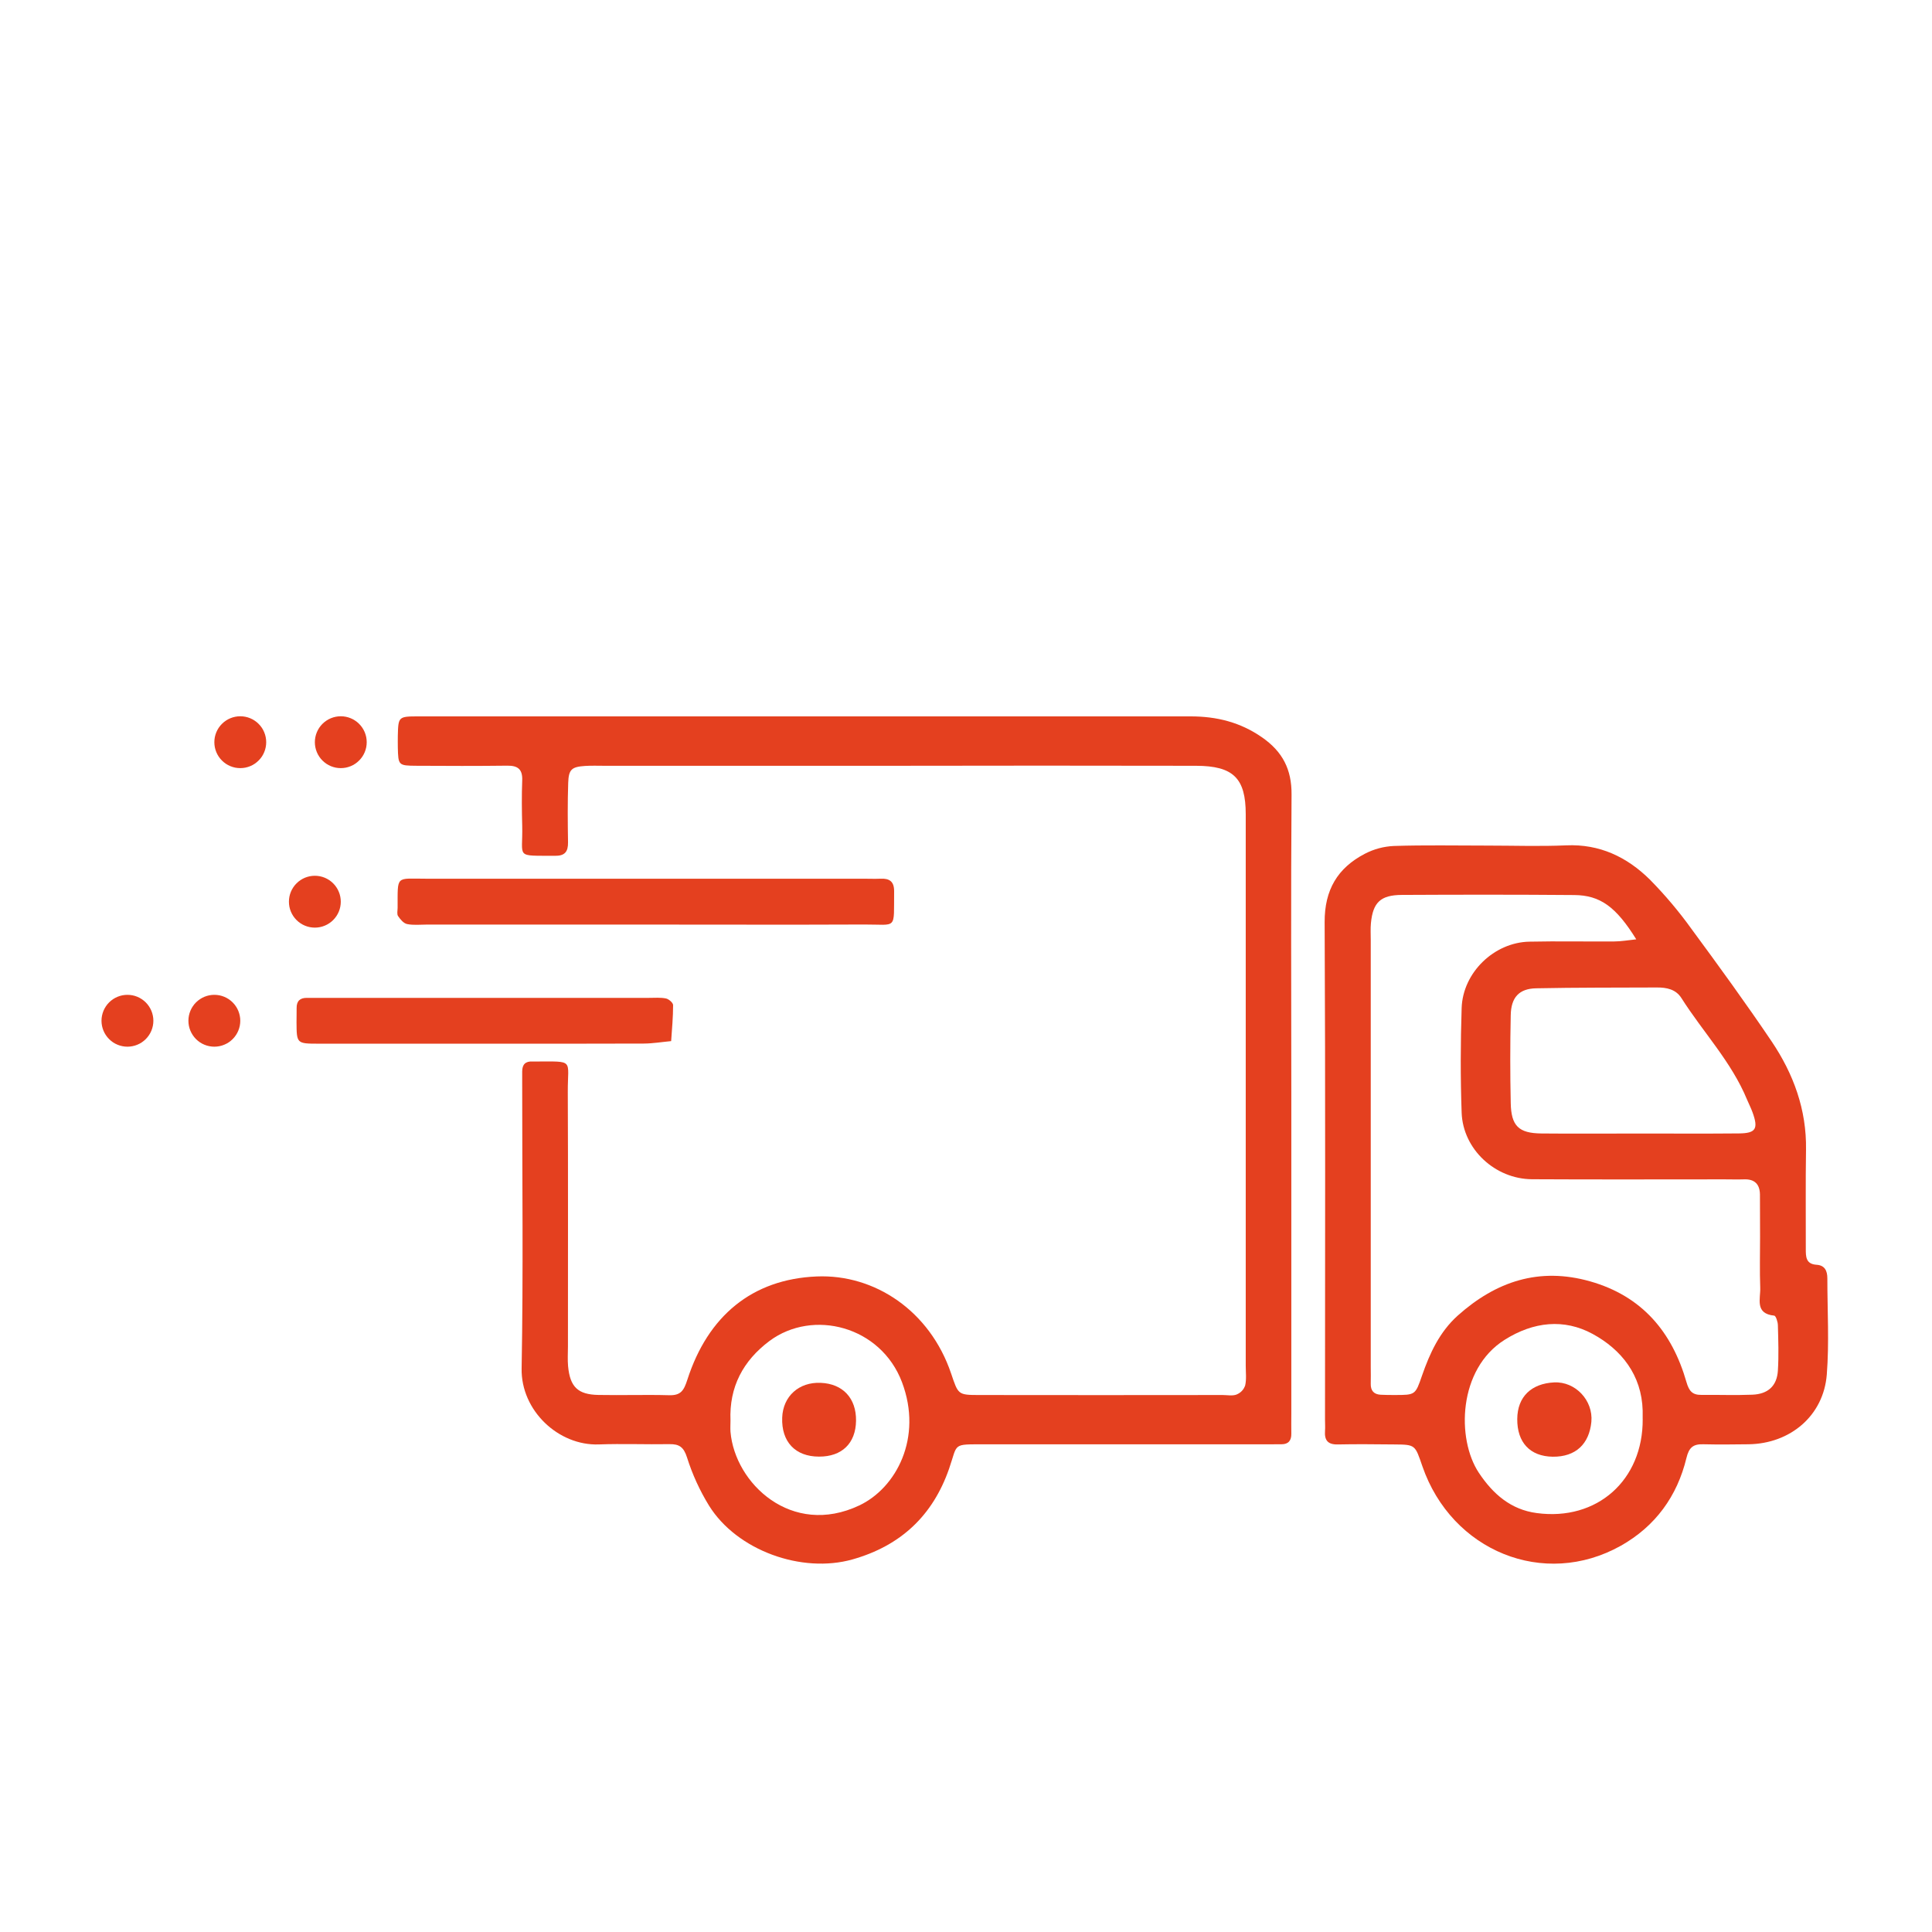
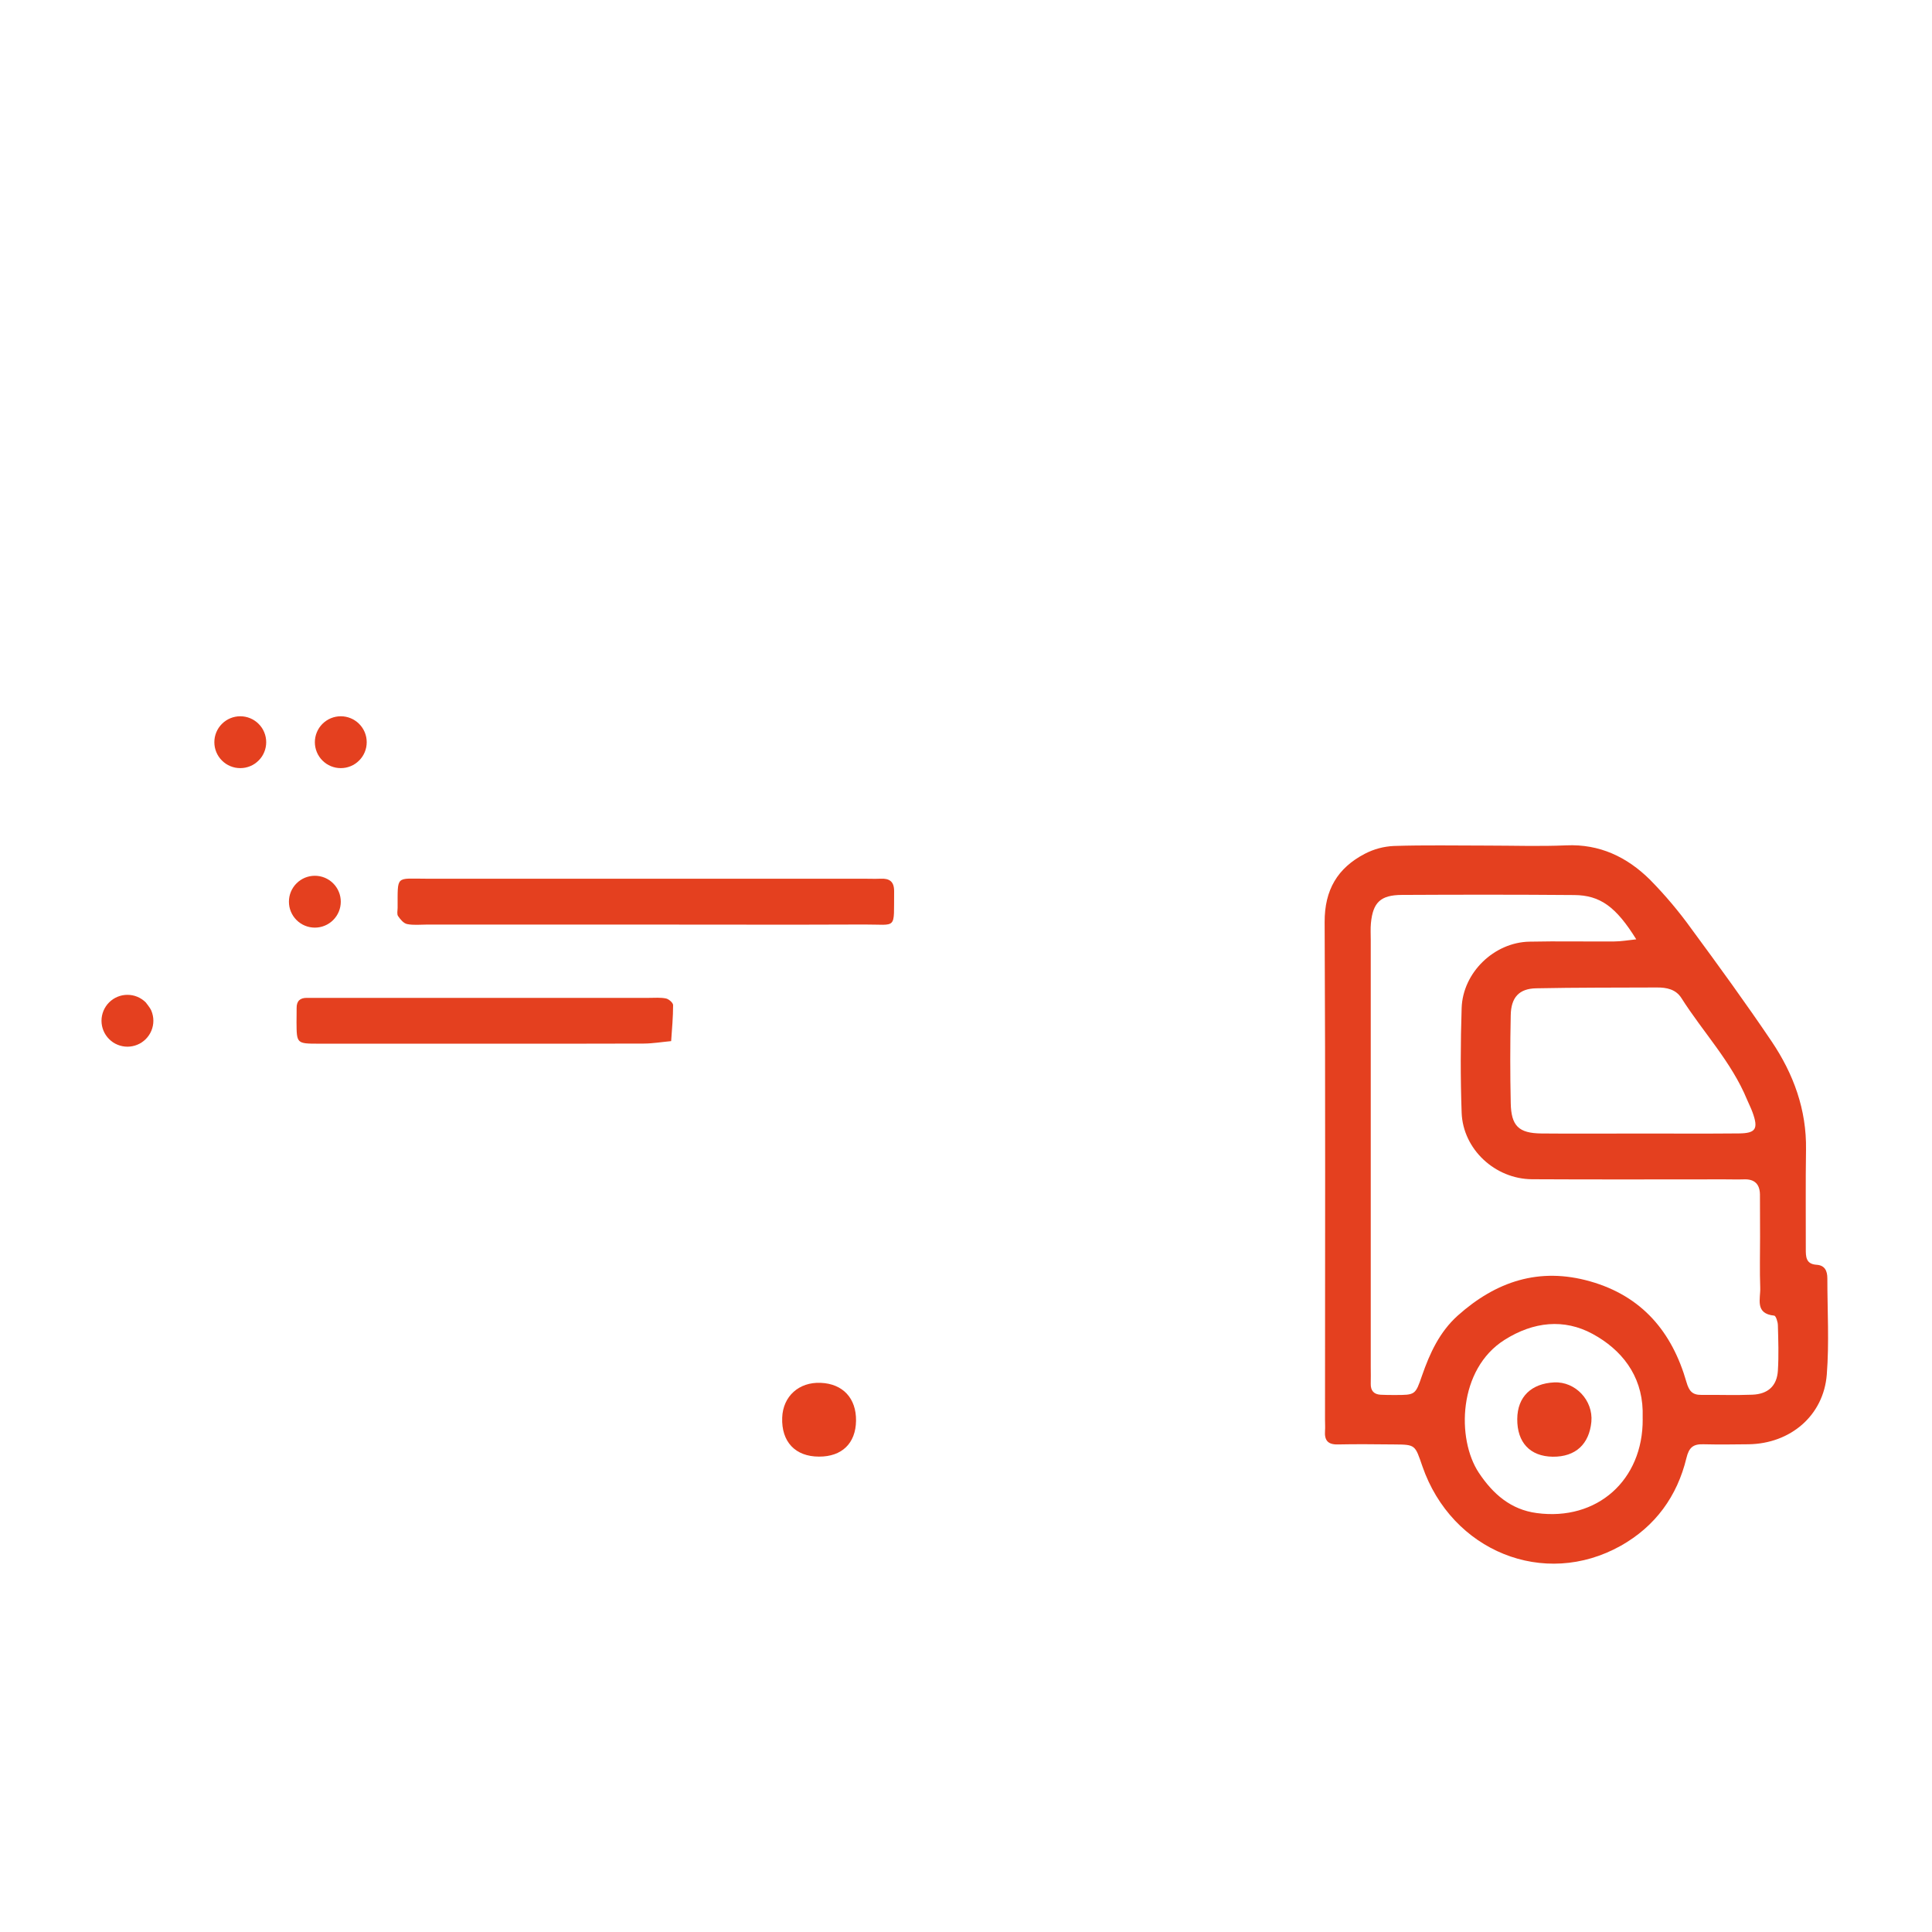
<svg xmlns="http://www.w3.org/2000/svg" width="600" zoomAndPan="magnify" viewBox="0 0 450 450" height="600" preserveAspectRatio="xMidYMid meet">
  <defs>
    <clipPath id="4226581586">
      <path d="M 92 166.812 L 301 166.812 L 301 365 L 92 365 Z M 92 166.812 " />
    </clipPath>
    <clipPath id="23b2498e65">
      <path d="M 73 166.812 L 86 166.812 L 86 179 L 73 179 Z M 73 166.812 " />
    </clipPath>
    <clipPath id="dfaaaab504">
      <path d="M 49 166.812 L 63 166.812 L 63 179 L 49 179 Z M 49 166.812 " />
    </clipPath>
    <clipPath id="d33baeb6e0">
      <path d="M 23.625 231 L 36 231 L 36 244 L 23.625 244 Z M 23.625 231 " />
    </clipPath>
  </defs>
  <g id="16a17ab8bf">
    <g clip-rule="nonzero" clip-path="url(#4226581586)">
-       <path style=" stroke:none;fill-rule:nonzero;fill:#e4401f;fill-opacity:1;" d="M 188.383 166.859 C 218.031 166.859 247.68 166.859 277.324 166.859 C 283.391 166.859 288.906 168.219 293.992 171.77 C 298.742 175.086 300.871 179.207 300.828 185.055 C 300.66 208.109 300.766 231.164 300.773 254.223 C 300.773 279.254 300.773 304.289 300.773 329.324 C 300.773 330.855 300.742 332.395 300.773 333.934 C 300.805 335.473 300.137 336.395 298.504 336.395 C 296.965 336.395 295.426 336.414 293.887 336.414 L 229.332 336.414 C 221.684 336.414 223.133 336.121 221.066 342.078 C 217.258 353.043 209.766 360.031 198.613 363.203 C 186.73 366.578 171.637 361.125 165.145 350.691 C 162.973 347.156 161.266 343.414 160.016 339.457 C 159.246 337.039 158.203 336.332 155.934 336.371 C 150.445 336.461 144.945 336.238 139.465 336.434 C 130.109 336.773 121.312 328.574 121.496 318.734 C 121.898 296.562 121.621 274.383 121.629 252.203 C 121.629 251.328 121.629 250.445 121.629 249.57 C 121.629 247.941 122.387 247.152 124.027 247.246 C 124.246 247.246 124.48 247.246 124.688 247.246 C 133.902 247.246 132.219 246.625 132.25 254.316 C 132.336 274.078 132.281 293.84 132.285 313.605 C 132.285 315.141 132.176 316.691 132.316 318.215 C 132.773 323.035 134.586 324.824 139.387 324.91 C 144.875 325.016 150.371 324.82 155.855 324.973 C 158.578 325.047 159.281 323.895 160.098 321.363 C 164.879 306.523 175.172 297.945 190.211 297.312 C 203.762 296.742 216.594 305.355 221.523 319.887 C 223.199 324.836 223.098 324.922 228.109 324.926 C 246.992 324.953 265.875 324.953 284.758 324.926 C 285.855 324.926 287.062 325.184 288.02 324.812 C 288.996 324.406 289.664 323.703 290.023 322.707 C 290.359 321.246 290.156 319.652 290.156 318.117 C 290.156 275.301 290.156 232.48 290.156 189.66 C 290.156 181.262 287.277 178.387 278.578 178.367 C 254.645 178.32 230.711 178.32 206.773 178.367 L 140.898 178.367 C 139.359 178.367 137.816 178.305 136.289 178.402 C 133.156 178.613 132.449 179.191 132.344 182.355 C 132.191 186.961 132.23 191.578 132.305 196.188 C 132.336 198.371 131.57 199.363 129.27 199.336 C 119.824 199.258 121.828 200 121.633 192.32 C 121.539 188.809 121.5 185.289 121.633 181.781 C 121.734 179.184 120.633 178.309 118.141 178.34 C 111.117 178.426 104.074 178.406 97.062 178.363 C 92.762 178.336 92.762 178.277 92.66 174.035 C 92.66 173.152 92.637 172.273 92.66 171.398 C 92.77 166.914 92.777 166.859 97.539 166.859 C 127.844 166.859 158.148 166.859 188.453 166.859 Z M 170.145 330.871 C 170.145 331.746 170.082 332.625 170.145 333.496 C 171.164 345.516 184.398 358.09 200.145 350.645 C 208.766 346.562 214.961 334.871 210.098 321.957 C 205.168 308.891 189.383 304.812 179.238 312.328 C 173.082 316.945 169.824 323.035 170.145 330.871 Z M 170.145 330.871 " />
-     </g>
+       </g>
    <path style=" stroke:none;fill-rule:nonzero;fill:#e4401f;fill-opacity:1;" d="M 346.379 196.953 C 352.523 196.953 358.68 197.168 364.809 196.898 C 372.602 196.555 378.953 199.621 384.258 204.844 C 387.797 208.434 391.035 212.27 393.977 216.363 C 400.328 224.984 406.648 233.676 412.645 242.562 C 417.738 250.125 420.812 258.469 420.656 267.805 C 420.535 275.48 420.625 283.164 420.605 290.848 C 420.605 292.66 420.574 294.422 423.113 294.59 C 425.047 294.711 425.625 296.02 425.625 297.766 C 425.625 305.227 426.078 312.742 425.496 320.145 C 424.75 329.73 417.004 336.266 407.266 336.398 C 403.758 336.445 400.242 336.48 396.734 336.398 C 394.387 336.328 393.395 337.129 392.801 339.605 C 390.645 348.512 385.574 355.488 377.539 360.027 C 359.617 370.078 338.125 361.281 331.297 341.512 C 329.582 336.543 329.719 336.473 324.77 336.438 C 320.379 336.402 315.988 336.34 311.609 336.438 C 309.27 336.496 308.465 335.461 308.621 333.289 C 308.688 332.418 308.621 331.539 308.621 330.656 C 308.621 292.035 308.734 253.41 308.535 214.789 C 308.5 207.277 311.543 202.168 317.898 198.859 C 320.02 197.758 322.277 197.156 324.664 197.043 C 331.887 196.809 339.137 196.953 346.379 196.953 Z M 381.117 218.789 C 376.426 211.238 372.738 208.516 366.668 208.473 C 353.281 208.363 339.895 208.375 326.508 208.445 C 321.551 208.473 319.789 210.188 319.316 215 C 319.191 216.309 319.273 217.633 319.273 218.949 C 319.273 252.09 319.273 285.23 319.273 318.363 C 319.273 319.684 319.316 321 319.273 322.316 C 319.242 323.914 320 324.77 321.578 324.863 C 322.672 324.922 323.773 324.922 324.867 324.922 C 329.664 324.922 329.66 324.922 331.223 320.383 C 333.035 315.176 335.305 310.238 339.52 306.441 C 348.457 298.457 358.504 295.082 370.387 298.457 C 382.5 301.906 389.469 310.254 392.82 321.949 C 393.426 324.051 394.223 324.922 396.305 324.898 C 400.25 324.859 404.207 325.012 408.152 324.852 C 411.82 324.707 413.887 322.793 414.105 319.238 C 414.324 315.688 414.199 312.215 414.105 308.707 C 414.105 307.914 413.629 306.477 413.262 306.438 C 408.668 305.984 410.086 302.508 409.992 299.957 C 409.844 296.016 409.957 292.059 409.953 288.109 C 409.953 284.816 409.953 281.527 409.926 278.23 C 409.895 275.84 408.691 274.602 406.227 274.695 C 404.688 274.746 403.156 274.695 401.617 274.695 C 386.695 274.695 371.77 274.754 356.848 274.668 C 348.223 274.621 340.746 267.672 340.445 259.16 C 340.156 251.047 340.18 242.914 340.445 234.801 C 340.715 226.527 347.996 219.508 356.203 219.332 C 362.781 219.188 369.363 219.332 375.949 219.285 C 377.594 219.281 379.234 218.984 381.117 218.789 Z M 382.027 264.02 C 389.699 264.02 397.375 264.07 405.047 263.996 C 408.957 263.957 409.586 262.93 408.223 259.145 C 407.859 258.113 407.348 257.145 406.926 256.133 C 403.297 247.32 396.672 240.418 391.648 232.488 C 390.332 230.406 388.184 229.992 385.91 230.004 C 376.531 230.047 367.148 230.004 357.777 230.195 C 353.801 230.281 351.945 232.332 351.879 236.496 C 351.734 243.293 351.734 250.094 351.879 256.891 C 351.977 262.254 353.719 263.949 359.023 264.008 C 366.684 264.082 374.348 264.02 382.035 264.02 Z M 382.609 330.516 C 382.609 329.859 382.609 329.203 382.609 328.547 C 382.379 320.238 377.637 314.34 370.973 310.707 C 364.305 307.078 357.176 307.832 350.457 312.07 C 339.602 318.902 339.238 335.148 344.43 343.008 C 347.738 348 351.926 351.633 357.934 352.422 C 372.004 354.316 382.715 344.742 382.617 330.516 Z M 382.609 330.516 " />
    <path style=" stroke:none;fill-rule:nonzero;fill:#e4401f;fill-opacity:1;" d="M 150.02 215.352 L 99.402 215.352 C 97.867 215.352 96.289 215.539 94.816 215.23 C 94.004 215.066 93.234 214.133 92.715 213.363 C 92.406 212.91 92.613 212.082 92.613 211.43 C 92.645 203.789 92.09 204.668 99.219 204.668 C 133.18 204.668 167.145 204.668 201.113 204.668 C 202.43 204.668 203.742 204.727 205.055 204.668 C 207.18 204.562 208.285 205.301 208.258 207.645 C 208.156 216.723 209.098 215.301 201.297 215.336 C 184.215 215.414 167.109 215.348 150.02 215.352 Z M 150.02 215.352 " />
    <path style=" stroke:none;fill-rule:nonzero;fill:#e4401f;fill-opacity:1;" d="M 113.051 243.094 C 100.094 243.094 87.137 243.094 74.18 243.094 C 69.098 243.094 69.098 243.035 69.066 238.102 C 69.066 237.004 69.102 235.906 69.09 234.809 C 69.066 233.184 69.859 232.414 71.465 232.422 C 72.562 232.422 73.66 232.422 74.762 232.422 C 100.234 232.422 125.711 232.422 151.188 232.422 C 152.504 232.422 153.859 232.301 155.121 232.562 C 155.777 232.703 156.777 233.566 156.777 234.105 C 156.777 236.902 156.52 239.695 156.324 242.496 C 154.191 242.695 152.059 243.055 149.926 243.066 C 137.648 243.117 125.352 243.094 113.051 243.094 Z M 113.051 243.094 " />
    <path style=" stroke:none;fill-rule:nonzero;fill:#e4401f;fill-opacity:1;" d="M 199.387 330.926 C 199.316 336.18 196.09 339.297 190.766 339.273 C 185.23 339.273 181.984 335.816 182.188 330.199 C 182.367 325.207 186.098 321.859 191.176 322.09 C 196.324 322.309 199.461 325.684 199.387 330.926 Z M 199.387 330.926 " />
    <path style=" stroke:none;fill-rule:nonzero;fill:#e4401f;fill-opacity:1;" d="M 361.645 339.297 C 356.383 339.215 353.355 335.988 353.398 330.504 C 353.438 325.266 356.742 322.25 361.988 321.988 C 366.934 321.746 371.117 326.172 370.66 331.18 C 370.16 336.297 367.051 339.359 361.645 339.297 Z M 361.645 339.297 " />
    <g clip-rule="nonzero" clip-path="url(#23b2498e65)">
      <path style=" stroke:none;fill-rule:nonzero;fill:#e4401f;fill-opacity:1;" d="M 85.414 172.871 C 85.414 173.27 85.375 173.66 85.301 174.051 C 85.223 174.438 85.105 174.816 84.957 175.184 C 84.805 175.551 84.617 175.898 84.398 176.227 C 84.176 176.559 83.926 176.863 83.645 177.141 C 83.367 177.422 83.062 177.672 82.73 177.895 C 82.402 178.113 82.055 178.301 81.688 178.453 C 81.32 178.602 80.941 178.719 80.555 178.797 C 80.164 178.871 79.773 178.91 79.375 178.91 C 78.98 178.91 78.586 178.871 78.195 178.797 C 77.809 178.719 77.43 178.602 77.062 178.453 C 76.699 178.301 76.348 178.113 76.02 177.895 C 75.691 177.672 75.387 177.422 75.105 177.141 C 74.824 176.863 74.574 176.559 74.352 176.227 C 74.133 175.898 73.945 175.551 73.797 175.184 C 73.645 174.816 73.527 174.438 73.453 174.051 C 73.375 173.66 73.336 173.27 73.336 172.871 C 73.336 172.477 73.375 172.082 73.453 171.691 C 73.527 171.305 73.645 170.926 73.797 170.559 C 73.945 170.195 74.133 169.848 74.352 169.516 C 74.574 169.188 74.824 168.883 75.105 168.602 C 75.387 168.32 75.691 168.07 76.02 167.852 C 76.348 167.629 76.699 167.441 77.062 167.293 C 77.43 167.141 77.809 167.023 78.195 166.949 C 78.586 166.871 78.98 166.832 79.375 166.832 C 79.773 166.832 80.164 166.871 80.555 166.949 C 80.941 167.023 81.32 167.141 81.688 167.293 C 82.055 167.441 82.402 167.629 82.73 167.852 C 83.062 168.07 83.367 168.32 83.645 168.602 C 83.926 168.883 84.176 169.188 84.398 169.516 C 84.617 169.848 84.805 170.195 84.957 170.559 C 85.105 170.926 85.223 171.305 85.301 171.691 C 85.375 172.082 85.414 172.477 85.414 172.871 Z M 85.414 172.871 " />
    </g>
    <g clip-rule="nonzero" clip-path="url(#dfaaaab504)">
      <path style=" stroke:none;fill-rule:nonzero;fill:#e4401f;fill-opacity:1;" d="M 62.004 172.871 C 62.004 173.27 61.965 173.66 61.887 174.051 C 61.812 174.438 61.695 174.816 61.543 175.184 C 61.395 175.551 61.207 175.898 60.988 176.227 C 60.766 176.559 60.516 176.863 60.234 177.141 C 59.953 177.422 59.648 177.672 59.32 177.895 C 58.992 178.113 58.641 178.301 58.277 178.453 C 57.91 178.602 57.531 178.719 57.145 178.797 C 56.754 178.871 56.359 178.91 55.965 178.91 C 55.566 178.91 55.176 178.871 54.785 178.797 C 54.398 178.719 54.02 178.602 53.652 178.453 C 53.285 178.301 52.938 178.113 52.609 177.895 C 52.277 177.672 51.973 177.422 51.695 177.141 C 51.414 176.863 51.164 176.559 50.941 176.227 C 50.723 175.898 50.535 175.551 50.383 175.184 C 50.234 174.816 50.117 174.438 50.039 174.051 C 49.965 173.66 49.926 173.27 49.926 172.871 C 49.926 172.477 49.965 172.082 50.039 171.691 C 50.117 171.305 50.234 170.926 50.383 170.559 C 50.535 170.195 50.723 169.848 50.941 169.516 C 51.164 169.188 51.414 168.883 51.695 168.602 C 51.973 168.32 52.277 168.07 52.609 167.852 C 52.938 167.629 53.285 167.441 53.652 167.293 C 54.02 167.141 54.398 167.023 54.785 166.949 C 55.176 166.871 55.566 166.832 55.965 166.832 C 56.359 166.832 56.754 166.871 57.145 166.949 C 57.531 167.023 57.91 167.141 58.277 167.293 C 58.641 167.441 58.992 167.629 59.32 167.852 C 59.648 168.07 59.953 168.32 60.234 168.602 C 60.516 168.883 60.766 169.188 60.988 169.516 C 61.207 169.848 61.395 170.195 61.543 170.559 C 61.695 170.926 61.812 171.305 61.887 171.691 C 61.965 172.082 62.004 172.477 62.004 172.871 Z M 62.004 172.871 " />
    </g>
    <path style=" stroke:none;fill-rule:nonzero;fill:#e4401f;fill-opacity:1;" d="M 79.375 210.023 C 79.375 210.418 79.336 210.812 79.258 211.203 C 79.184 211.59 79.066 211.969 78.914 212.336 C 78.766 212.699 78.578 213.047 78.355 213.379 C 78.137 213.707 77.887 214.012 77.605 214.293 C 77.324 214.574 77.02 214.824 76.691 215.043 C 76.359 215.266 76.012 215.453 75.648 215.602 C 75.281 215.754 74.902 215.871 74.516 215.945 C 74.125 216.023 73.73 216.062 73.336 216.062 C 72.938 216.062 72.547 216.023 72.156 215.945 C 71.77 215.871 71.391 215.754 71.023 215.602 C 70.656 215.453 70.309 215.266 69.98 215.043 C 69.648 214.824 69.344 214.574 69.066 214.293 C 68.785 214.012 68.535 213.707 68.312 213.379 C 68.094 213.047 67.906 212.699 67.754 212.336 C 67.602 211.969 67.488 211.59 67.41 211.203 C 67.336 210.812 67.297 210.418 67.297 210.023 C 67.297 209.625 67.336 209.234 67.41 208.844 C 67.488 208.457 67.602 208.078 67.754 207.711 C 67.906 207.344 68.094 206.996 68.312 206.668 C 68.535 206.336 68.785 206.031 69.066 205.754 C 69.344 205.473 69.648 205.223 69.98 205 C 70.309 204.781 70.656 204.594 71.023 204.441 C 71.391 204.293 71.77 204.176 72.156 204.098 C 72.547 204.023 72.938 203.984 73.336 203.984 C 73.73 203.984 74.125 204.023 74.516 204.098 C 74.902 204.176 75.281 204.293 75.648 204.441 C 76.012 204.594 76.359 204.781 76.691 205 C 77.02 205.223 77.324 205.473 77.605 205.754 C 77.887 206.031 78.137 206.336 78.355 206.668 C 78.578 206.996 78.766 207.344 78.914 207.711 C 79.066 208.078 79.184 208.457 79.258 208.844 C 79.336 209.234 79.375 209.625 79.375 210.023 Z M 79.375 210.023 " />
-     <path style=" stroke:none;fill-rule:nonzero;fill:#e4401f;fill-opacity:1;" d="M 55.965 237.754 C 55.965 238.148 55.926 238.543 55.848 238.934 C 55.77 239.32 55.656 239.699 55.504 240.066 C 55.352 240.43 55.168 240.781 54.945 241.109 C 54.727 241.438 54.477 241.742 54.195 242.023 C 53.914 242.305 53.609 242.555 53.281 242.777 C 52.949 242.996 52.602 243.184 52.234 243.332 C 51.871 243.484 51.492 243.602 51.102 243.676 C 50.715 243.754 50.32 243.793 49.926 243.793 C 49.527 243.793 49.137 243.754 48.746 243.676 C 48.355 243.602 47.98 243.484 47.613 243.332 C 47.246 243.184 46.898 242.996 46.57 242.777 C 46.238 242.555 45.934 242.305 45.652 242.023 C 45.375 241.742 45.121 241.438 44.902 241.109 C 44.684 240.781 44.496 240.43 44.344 240.066 C 44.191 239.699 44.078 239.32 44 238.934 C 43.922 238.543 43.887 238.148 43.887 237.754 C 43.887 237.355 43.922 236.965 44 236.574 C 44.078 236.188 44.191 235.809 44.344 235.441 C 44.496 235.074 44.684 234.727 44.902 234.398 C 45.121 234.066 45.375 233.762 45.652 233.484 C 45.934 233.203 46.238 232.953 46.57 232.73 C 46.898 232.512 47.246 232.324 47.613 232.172 C 47.98 232.023 48.355 231.906 48.746 231.828 C 49.137 231.754 49.527 231.715 49.926 231.715 C 50.32 231.715 50.715 231.754 51.102 231.828 C 51.492 231.906 51.871 232.023 52.234 232.172 C 52.602 232.324 52.949 232.512 53.281 232.73 C 53.609 232.953 53.914 233.203 54.195 233.484 C 54.477 233.762 54.727 234.07 54.945 234.398 C 55.168 234.727 55.352 235.074 55.504 235.441 C 55.656 235.809 55.77 236.188 55.848 236.574 C 55.926 236.965 55.965 237.355 55.965 237.754 Z M 55.965 237.754 " />
    <g clip-rule="nonzero" clip-path="url(#d33baeb6e0)">
-       <path style=" stroke:none;fill-rule:nonzero;fill:#e4401f;fill-opacity:1;" d="M 35.723 237.754 C 35.723 238.148 35.684 238.543 35.605 238.934 C 35.527 239.32 35.414 239.699 35.262 240.066 C 35.109 240.43 34.922 240.781 34.703 241.109 C 34.484 241.438 34.234 241.742 33.953 242.023 C 33.672 242.305 33.367 242.555 33.035 242.777 C 32.707 242.996 32.359 243.184 31.992 243.332 C 31.625 243.484 31.25 243.602 30.859 243.676 C 30.469 243.754 30.078 243.793 29.68 243.793 C 29.285 243.793 28.891 243.754 28.504 243.676 C 28.113 243.602 27.738 243.484 27.371 243.332 C 27.004 243.184 26.656 242.996 26.324 242.777 C 25.996 242.555 25.691 242.305 25.41 242.023 C 25.129 241.742 24.879 241.438 24.66 241.109 C 24.438 240.781 24.254 240.43 24.102 240.066 C 23.949 239.699 23.836 239.32 23.758 238.934 C 23.68 238.543 23.641 238.148 23.641 237.754 C 23.641 237.355 23.68 236.965 23.758 236.574 C 23.836 236.188 23.949 235.809 24.102 235.441 C 24.254 235.074 24.438 234.727 24.66 234.398 C 24.879 234.066 25.129 233.762 25.41 233.484 C 25.691 233.203 25.996 232.953 26.324 232.73 C 26.656 232.512 27.004 232.324 27.371 232.172 C 27.738 232.023 28.113 231.906 28.504 231.828 C 28.891 231.754 29.285 231.715 29.68 231.715 C 30.078 231.715 30.469 231.754 30.859 231.828 C 31.25 231.906 31.625 232.023 31.992 232.172 C 32.359 232.324 32.707 232.512 33.035 232.73 C 33.367 232.953 33.672 233.203 33.953 233.484 C 34.234 233.762 34.484 234.07 34.703 234.398 C 34.922 234.727 35.109 235.074 35.262 235.441 C 35.414 235.809 35.527 236.188 35.605 236.574 C 35.684 236.965 35.723 237.355 35.723 237.754 Z M 35.723 237.754 " />
+       <path style=" stroke:none;fill-rule:nonzero;fill:#e4401f;fill-opacity:1;" d="M 35.723 237.754 C 35.723 238.148 35.684 238.543 35.605 238.934 C 35.527 239.32 35.414 239.699 35.262 240.066 C 35.109 240.43 34.922 240.781 34.703 241.109 C 34.484 241.438 34.234 241.742 33.953 242.023 C 33.672 242.305 33.367 242.555 33.035 242.777 C 32.707 242.996 32.359 243.184 31.992 243.332 C 31.625 243.484 31.25 243.602 30.859 243.676 C 30.469 243.754 30.078 243.793 29.68 243.793 C 29.285 243.793 28.891 243.754 28.504 243.676 C 28.113 243.602 27.738 243.484 27.371 243.332 C 27.004 243.184 26.656 242.996 26.324 242.777 C 25.996 242.555 25.691 242.305 25.41 242.023 C 25.129 241.742 24.879 241.438 24.66 241.109 C 24.438 240.781 24.254 240.43 24.102 240.066 C 23.949 239.699 23.836 239.32 23.758 238.934 C 23.68 238.543 23.641 238.148 23.641 237.754 C 23.641 237.355 23.68 236.965 23.758 236.574 C 23.836 236.188 23.949 235.809 24.102 235.441 C 24.254 235.074 24.438 234.727 24.66 234.398 C 24.879 234.066 25.129 233.762 25.41 233.484 C 25.691 233.203 25.996 232.953 26.324 232.73 C 26.656 232.512 27.004 232.324 27.371 232.172 C 27.738 232.023 28.113 231.906 28.504 231.828 C 28.891 231.754 29.285 231.715 29.68 231.715 C 30.078 231.715 30.469 231.754 30.859 231.828 C 31.25 231.906 31.625 232.023 31.992 232.172 C 32.359 232.324 32.707 232.512 33.035 232.73 C 33.367 232.953 33.672 233.203 33.953 233.484 C 34.922 234.727 35.109 235.074 35.262 235.441 C 35.414 235.809 35.527 236.188 35.605 236.574 C 35.684 236.965 35.723 237.355 35.723 237.754 Z M 35.723 237.754 " />
    </g>
  </g>
</svg>